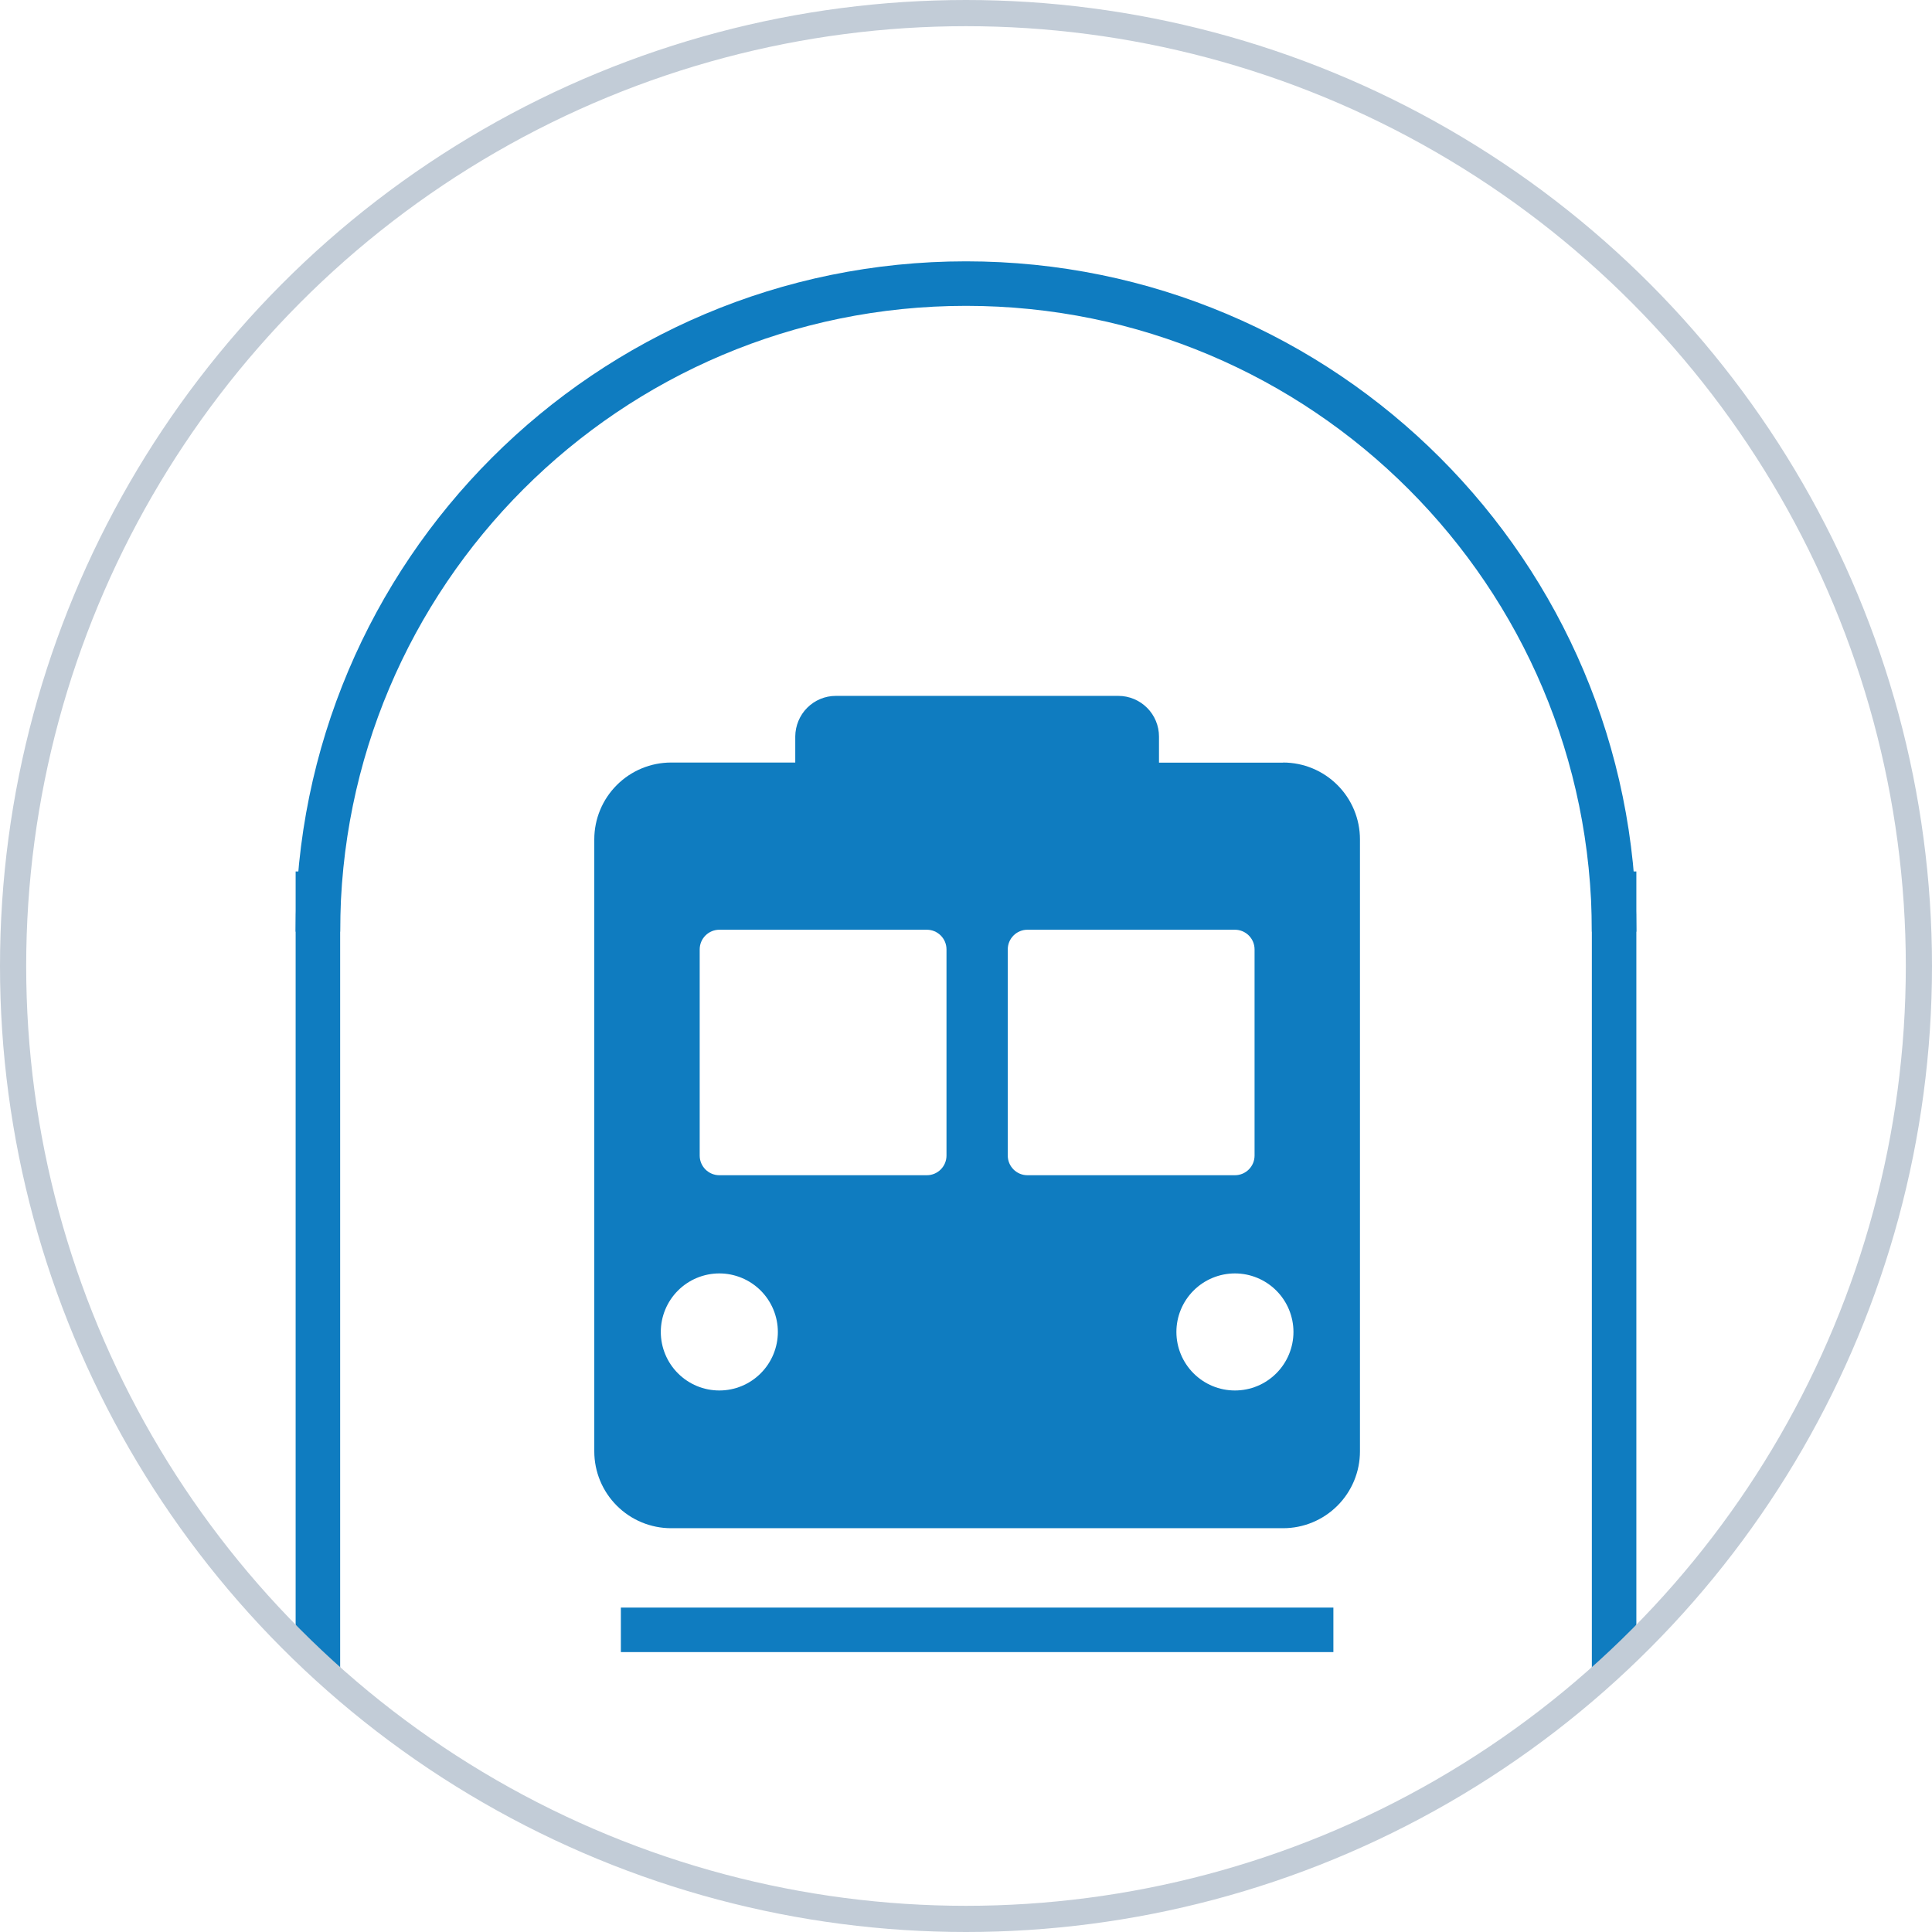
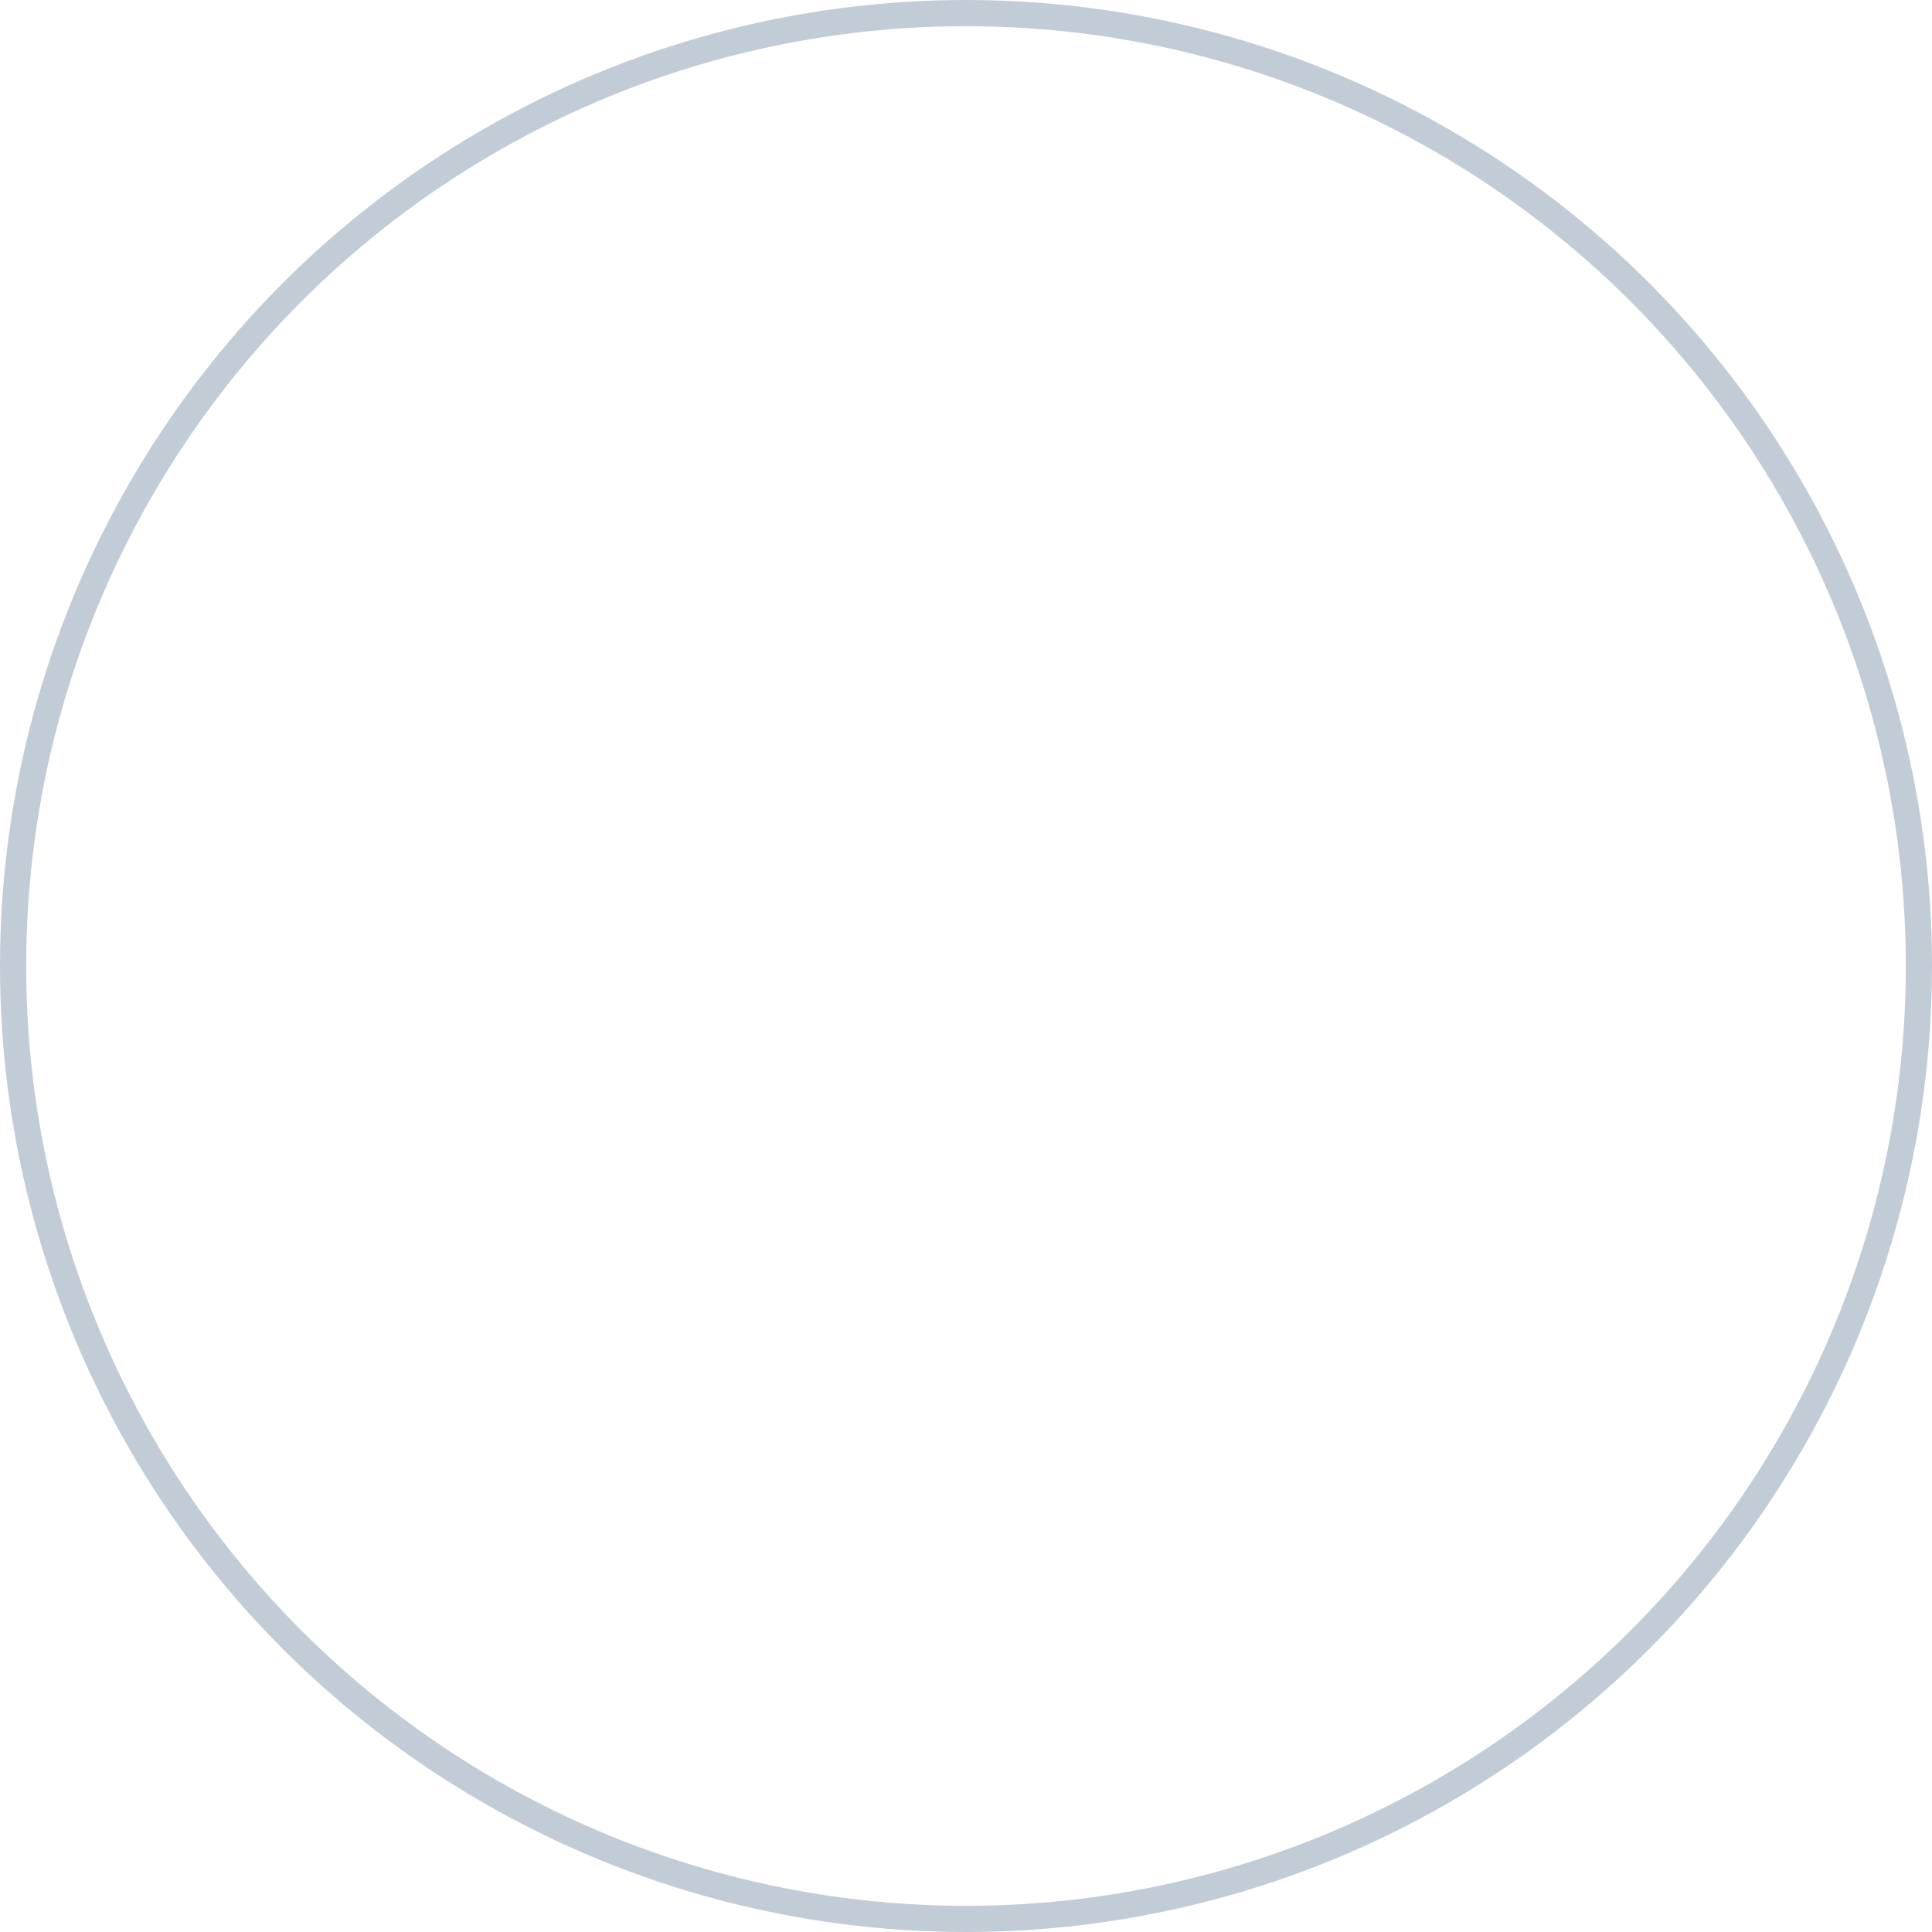
<svg xmlns="http://www.w3.org/2000/svg" id="Livello_2" data-name="Livello 2" viewBox="0 0 147.56 147.56">
  <defs>
    <style> .cls-1 { stroke: #c2ccd7; stroke-miterlimit: 10; stroke-width: 2px; } .cls-1, .cls-2, .cls-3 { fill: none; } .cls-4 { clip-path: url(#clippath); } .cls-2, .cls-5 { stroke-width: 0px; } .cls-5 { fill: #0f7cc0; } .cls-3 { stroke: #0f7cc0; stroke-linejoin: round; stroke-width: 3.4px; } </style>
    <clipPath id="clippath">
-       <circle class="cls-2" cx="73.78" cy="73.78" r="72.78" />
-     </clipPath>
+       </clipPath>
  </defs>
  <g id="Livello_2-2" data-name="Livello 2">
    <g id="Livello_1-2" data-name="Livello 1-2">
      <g>
        <g class="cls-4">
          <g>
-             <path class="cls-5" d="M98,58.25h-9.48v-2c0-.82-.33-1.61-.91-2.19-.58-.58-1.37-.91-2.19-.91h-21.59c-.82,0-1.6.33-2.18.91-.58.58-.9,1.37-.91,2.18v2h-9.48c-1.56,0-3.05.62-4.15,1.72s-1.72,2.59-1.72,4.15v46.74c0,1.56.62,3.05,1.72,4.15,1.1,1.1,2.59,1.72,4.15,1.72h46.74c1.56,0,3.05-.62,4.15-1.72s1.72-2.59,1.72-4.15v-46.74c0-1.56-.62-3.05-1.72-4.15-1.1-1.1-2.59-1.72-4.15-1.72h0ZM54.94,106.2c-1.19,0-2.32-.47-3.16-1.31s-1.31-1.98-1.31-3.16.47-2.32,1.31-3.16c.84-.84,1.98-1.31,3.16-1.31s2.32.47,3.16,1.31,1.31,1.98,1.31,3.16-.47,2.32-1.31,3.16c-.84.84-1.97,1.31-3.16,1.31ZM72.29,88.26c0,.4-.16.78-.44,1.06s-.66.44-1.06.44h-15.85c-.4,0-.78-.16-1.06-.44-.28-.28-.44-.66-.44-1.06v-15.75c0-.4.16-.78.44-1.06s.66-.44,1.06-.44h15.85c.4,0,.78.16,1.06.44s.44.66.44,1.06v15.75ZM76.97,88.26v-15.75c0-.4.16-.78.44-1.06s.66-.44,1.06-.44h15.85c.4,0,.78.16,1.06.44s.44.66.44,1.06v15.75c0,.4-.16.78-.44,1.06s-.66.44-1.06.44h-15.85c-.4,0-.78-.16-1.06-.44s-.44-.66-.44-1.06h0ZM94.32,106.2c-1.19,0-2.32-.47-3.16-1.31-.84-.84-1.31-1.98-1.31-3.16s.47-2.32,1.31-3.16c.84-.84,1.98-1.31,3.16-1.31s2.32.47,3.16,1.31c.84.84,1.31,1.98,1.31,3.16s-.47,2.32-1.31,3.16-1.97,1.31-3.16,1.31h0Z" />
            <line class="cls-3" x1="47.42" y1="124.48" x2="101.84" y2="124.48" />
            <g>
-               <path class="cls-3" d="M24.28,71.16c0-27.34,22.16-49.5,49.5-49.5s49.5,22.16,49.5,49.5" />
-               <line class="cls-3" x1="24.28" y1="66.56" x2="24.28" y2="157.85" />
              <line class="cls-3" x1="123.28" y1="66.56" x2="123.28" y2="157.85" />
            </g>
          </g>
        </g>
        <circle class="cls-1" cx="73.78" cy="73.78" r="72.78" />
      </g>
    </g>
  </g>
</svg>